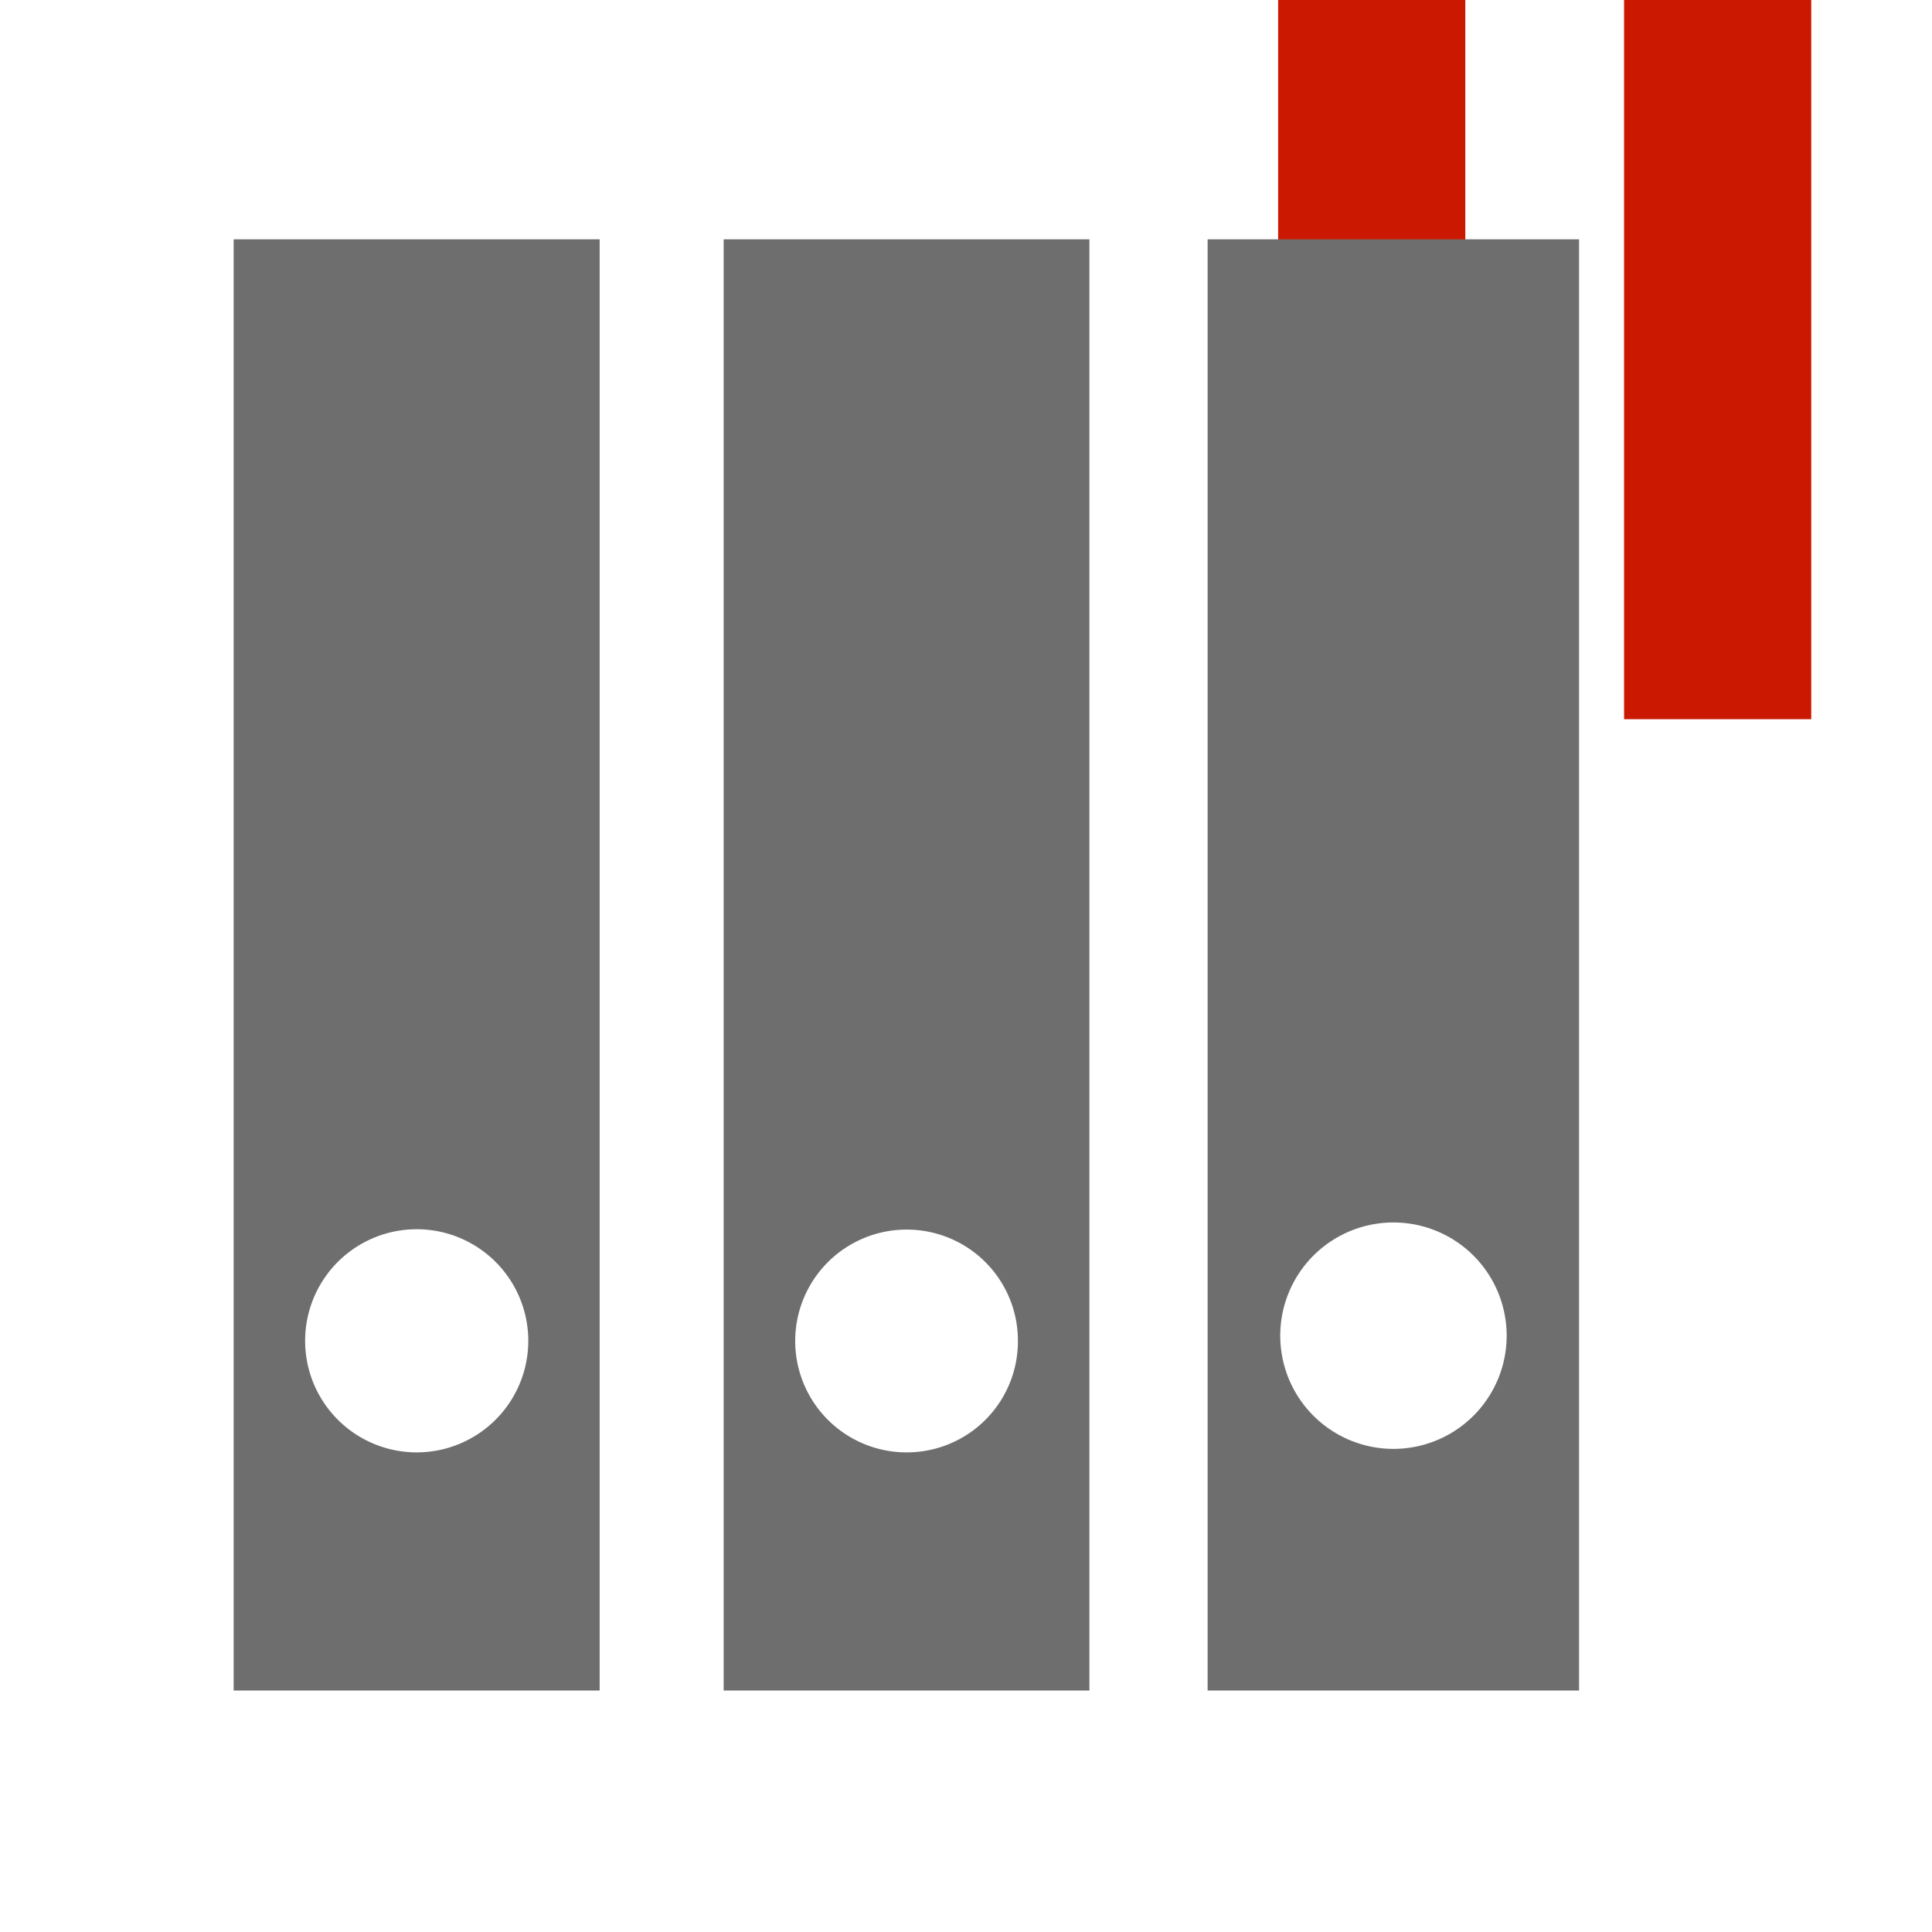
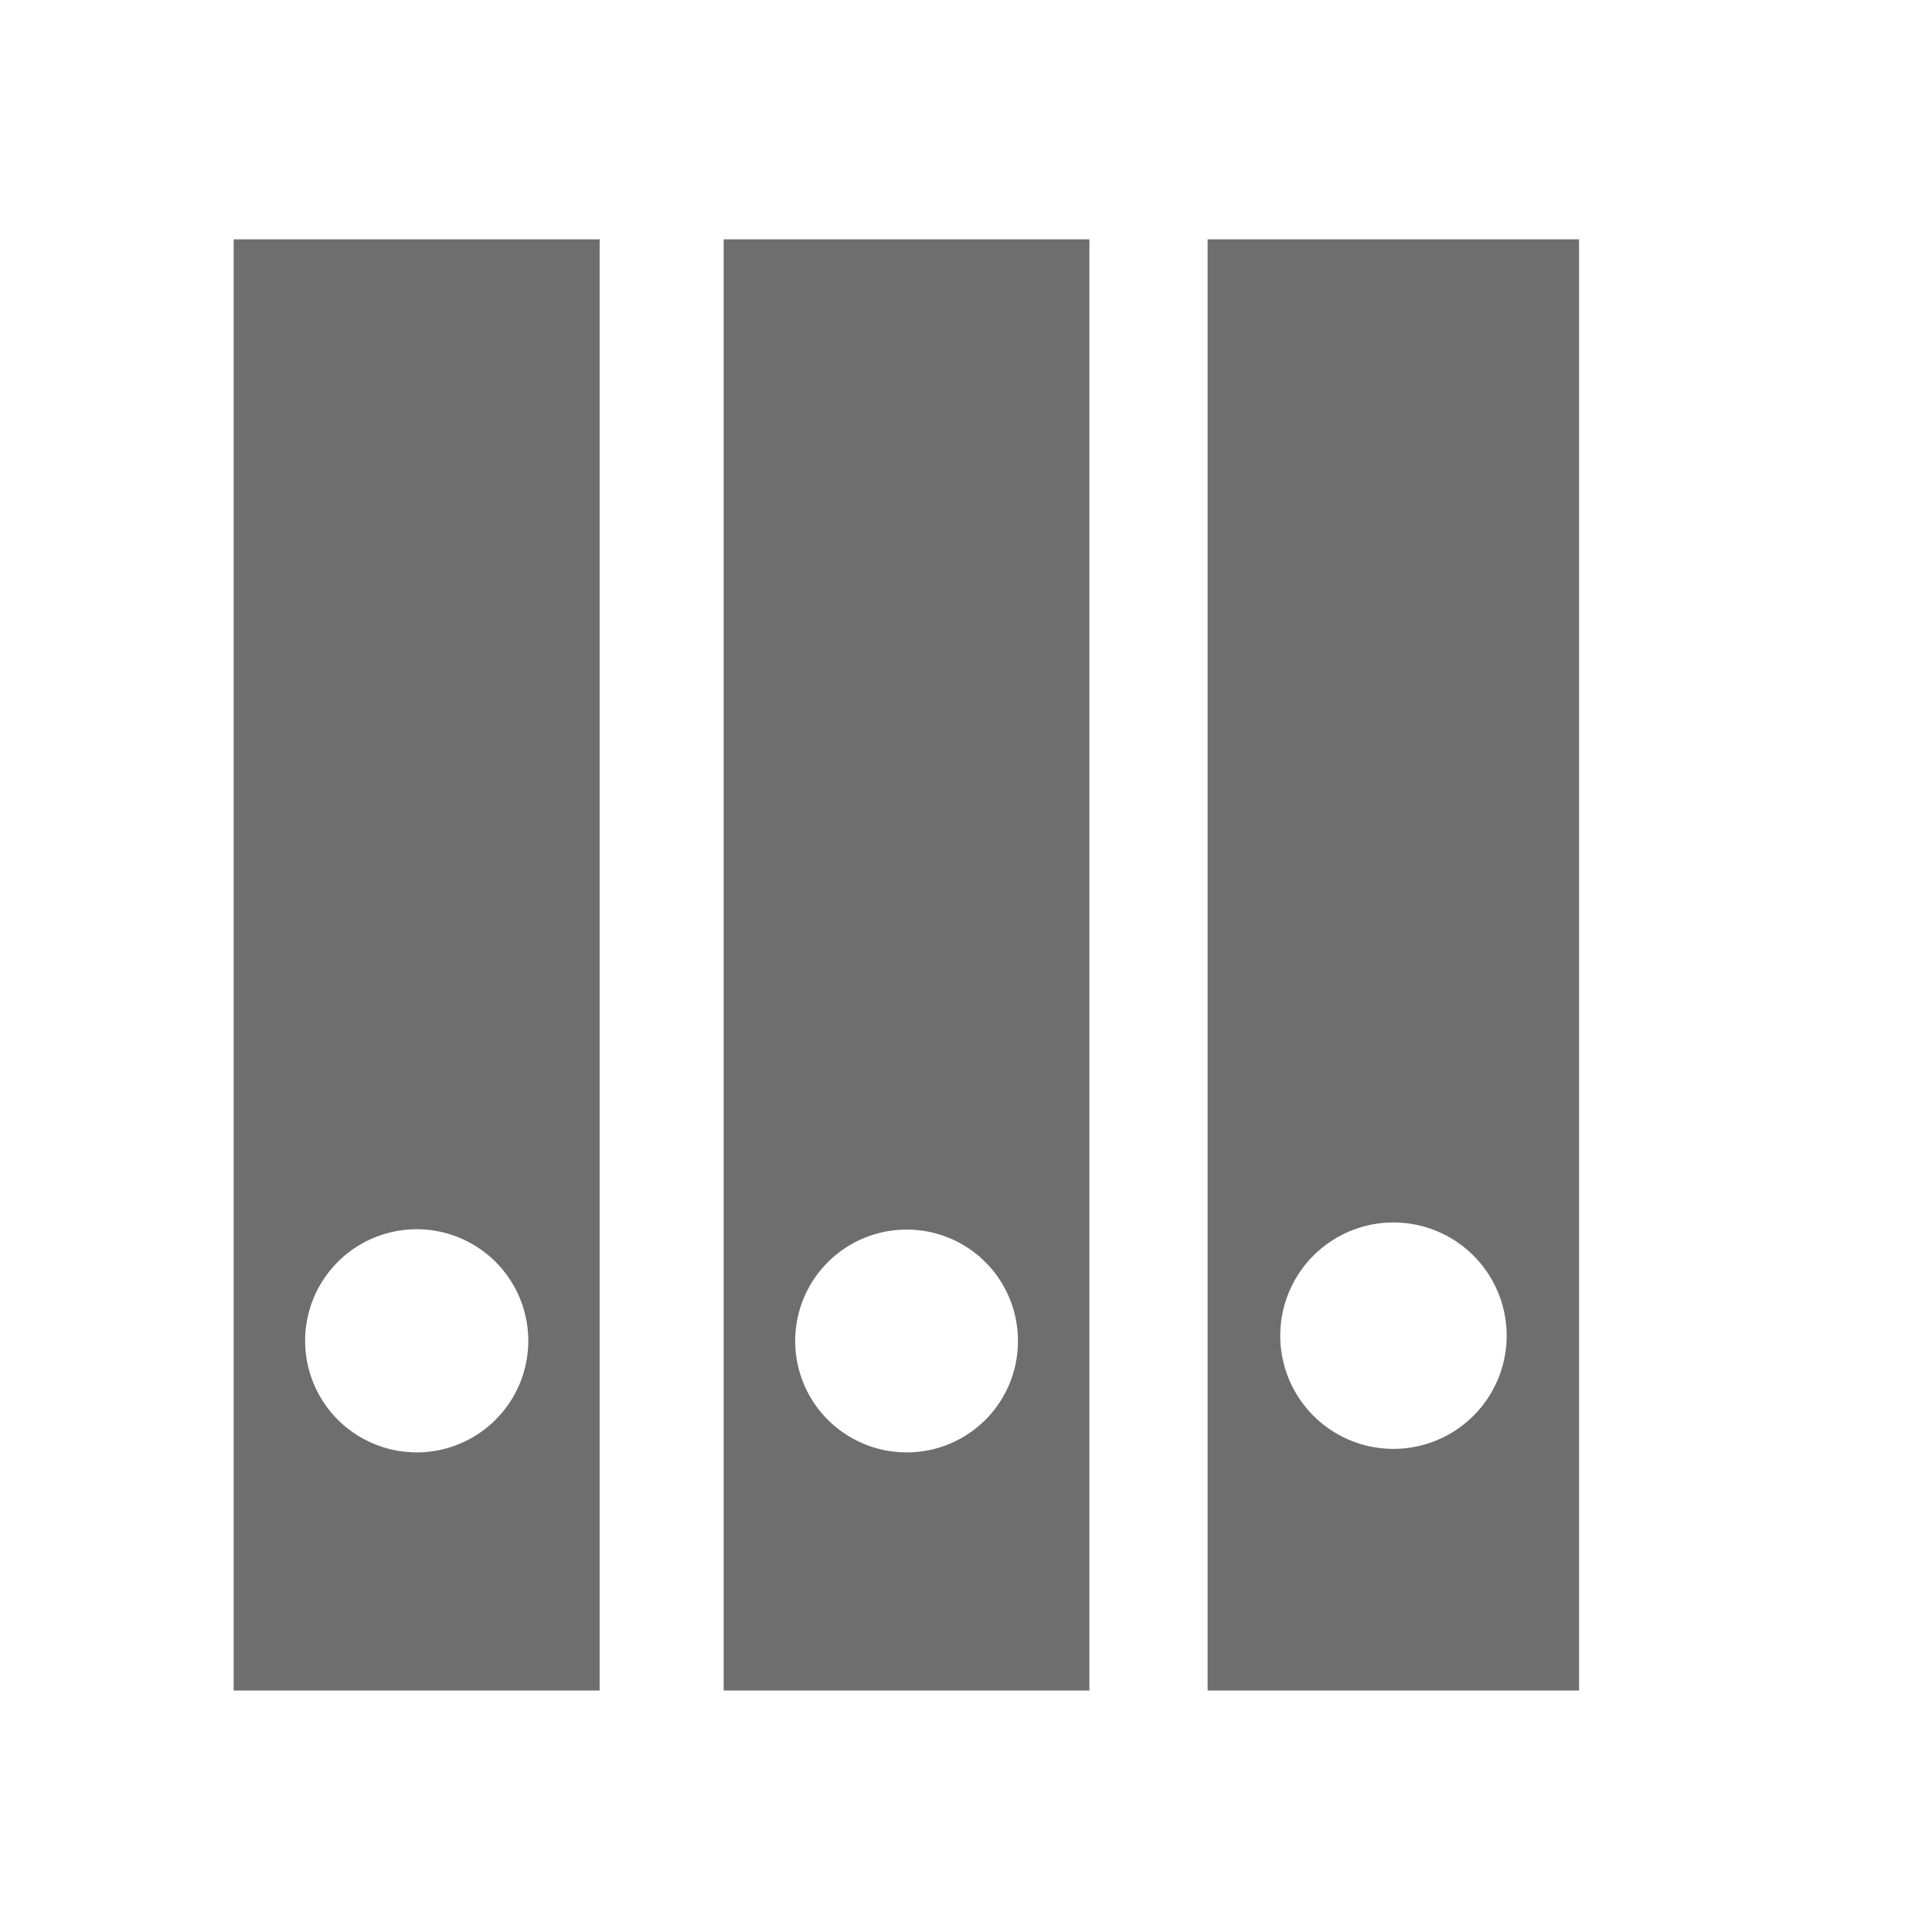
<svg xmlns="http://www.w3.org/2000/svg" width="16" height="16" viewBox="0 0 16 16" shape-rendering="geometricPrecision" fill="#6e6e6e">
  <defs>
    <mask id="a">
      <rect fill="#fff" width="100%" height="100%" />
-       <path fill="#000" d="M13.135-1h-3.55v7.956H16V-1z" />
    </mask>
  </defs>
-   <path d="M10.585 0h1.55v5.956h-1.55zm2.865 0H15v5.956h-1.55z" fill="#cb1800" />
  <g mask="url(#a)">
    <path d="M1.935 1.982V14h3.031V1.982H1.935zm1.516 10.046a.923.923 0 1 1 0-1.848.923.923 0 0 1 0 1.848zM5.993 1.982V14h3.029V1.982H5.993zm1.515 10.046a.922.922 0 1 1 0-1.845.92.92 0 0 1 .922.923.92.92 0 0 1-.922.922zm2.493-10.046V14h3.076V1.982h-3.076zm1.539 10.017a.937.937 0 1 1 0-1.875.937.937 0 1 1 0 1.875z" />
  </g>
</svg>